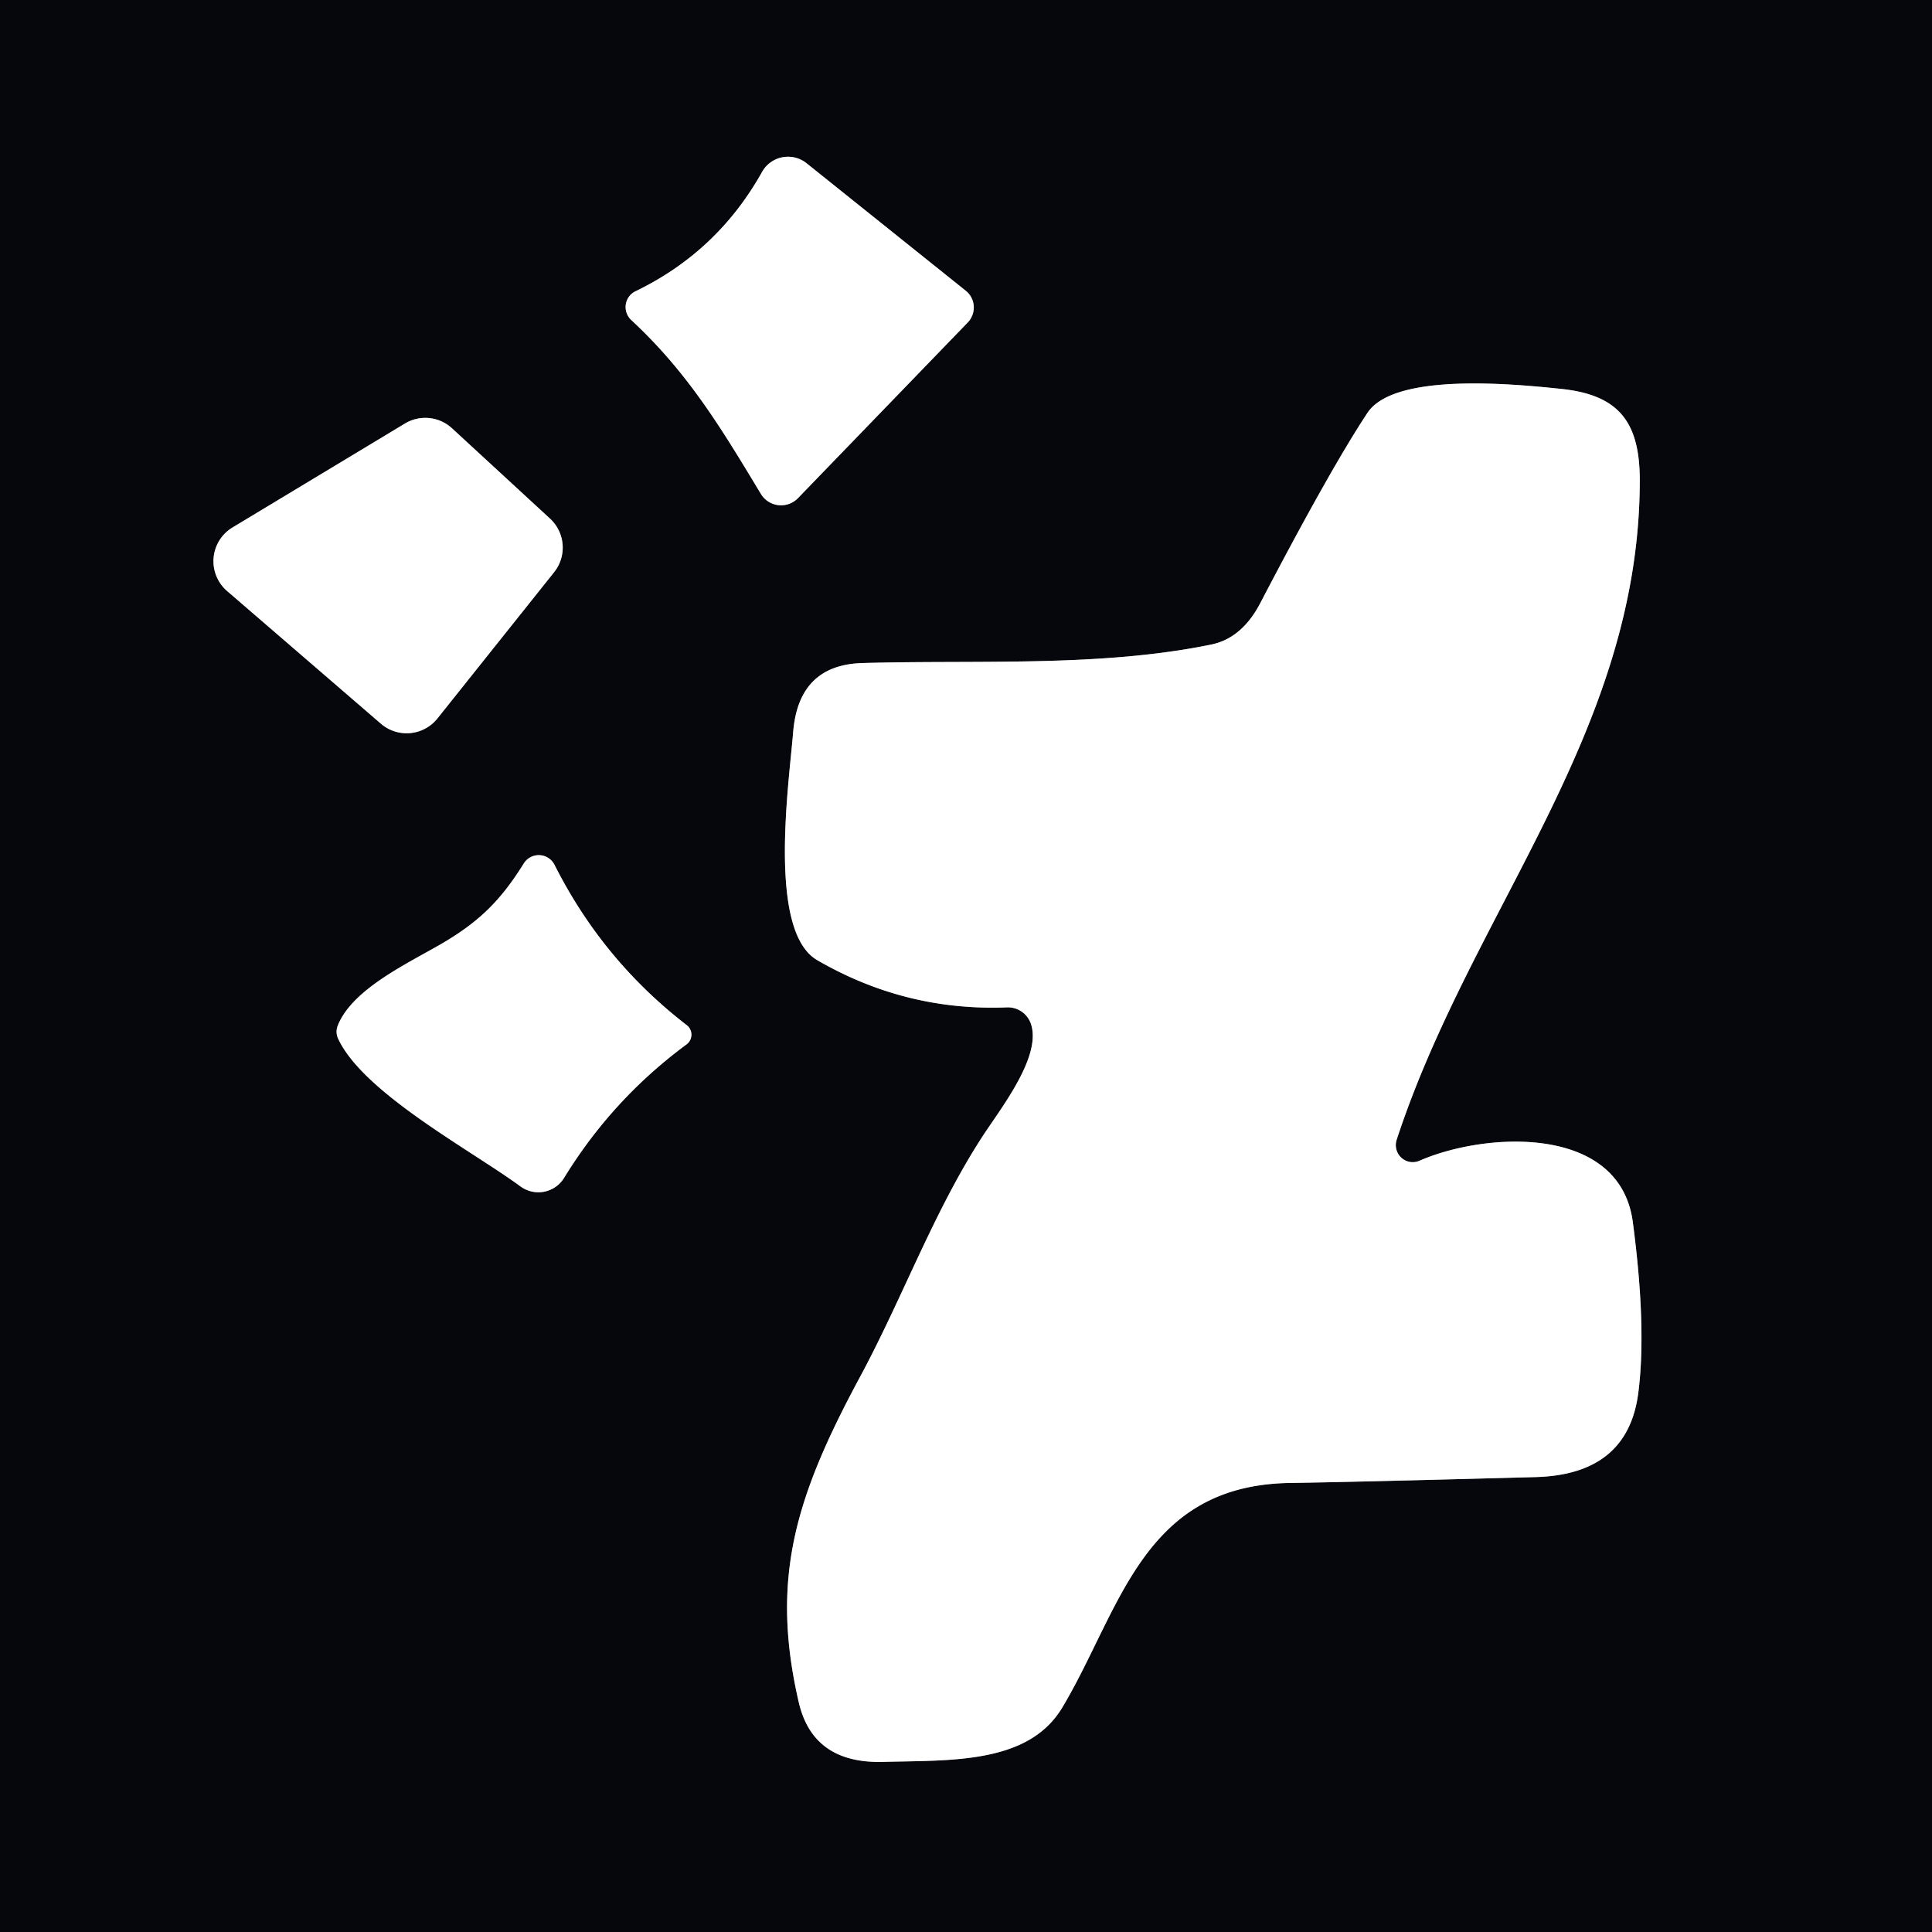
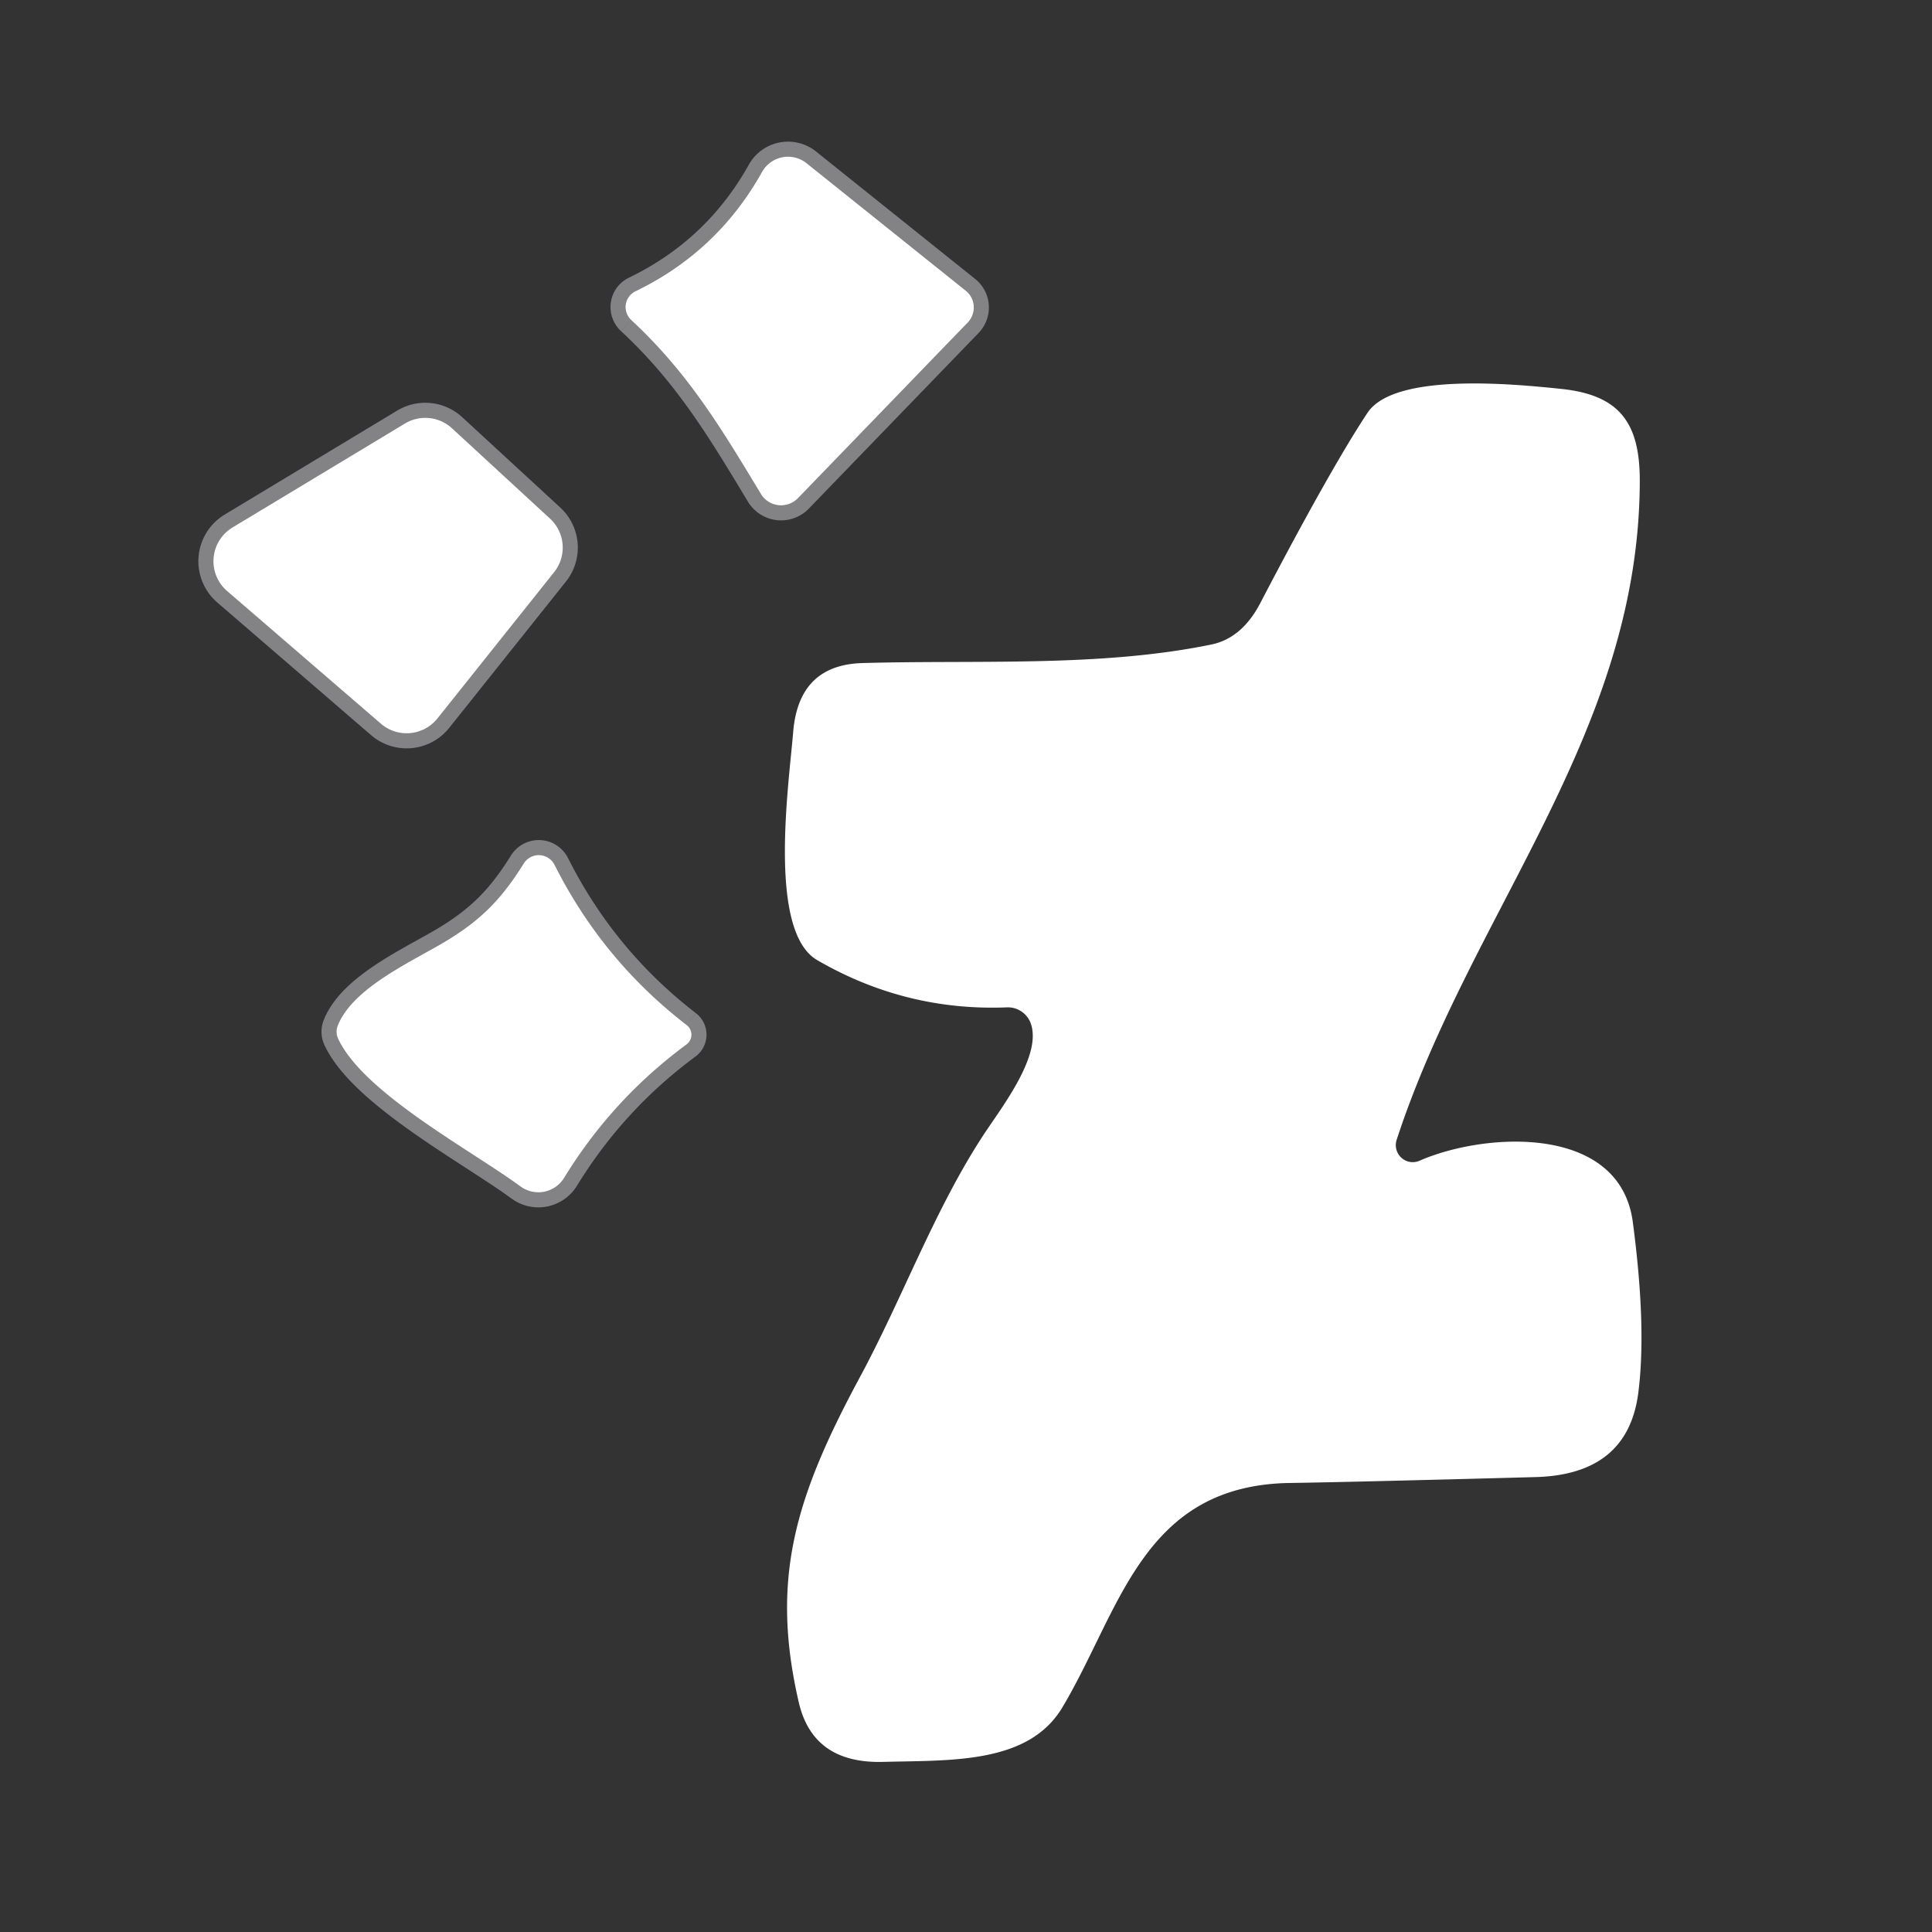
<svg xmlns="http://www.w3.org/2000/svg" version="1.1" viewBox="0.00 0.00 128.00 128.00">
  <rect x="0.00" y="0.00" width="128.00" height="128.00" fill="#333333" stroke="none" />
  <g stroke-width="2.00" fill="none" stroke-linecap="butt">
    <path stroke="#838386" vector-effect="non-scaling-stroke" d="   M 41.82 21.20   C 45.57 24.68 47.77 28.34 50.41 32.72   A 1.56 1.56 0.0 0 0 52.87 33.00   L 64.12 21.36   A 1.43 1.42 -48.9 0 0 63.98 19.26   L 53.43 10.81   A 1.97 1.97 0.0 0 0 50.49 11.39   Q 47.54 16.67 42.10 19.30   A 1.17 1.16 53.5 0 0 41.82 21.20" />
-     <path stroke="#838386" vector-effect="non-scaling-stroke" d="   M 68.27 67.75   C 69.13 69.95 66.16 73.61 65.01 75.42   C 61.84 80.34 59.76 86.07 56.96 91.26   C 52.71 99.16 51.02 104.57 52.92 112.78   Q 53.86 116.85 58.50 116.73   C 63.00 116.61 68.14 116.89 70.39 113.11   C 74.24 106.66 75.68 98.37 85.51 98.25   Q 89.56 98.19 101.75 97.86   Q 107.84 97.69 108.54 92.29   Q 109.10 87.95 108.18 80.98   C 107.33 74.48 98.43 74.99 94.05 76.90   A 1.13 1.12 87.2 0 1 92.53 75.52   C 97.50 60.33 108.60 48.58 108.64 31.88   C 108.65 28.03 107.32 26.18 103.47 25.77   C 100.24 25.43 92.38 24.67 90.60 27.35   Q 88.12 31.10 83.49 39.97   Q 82.28 42.28 80.26 42.70   C 72.89 44.22 64.70 43.71 57.12 43.93   Q 52.91 44.06 52.55 48.50   C 52.27 51.93 50.84 61.69 54.14 63.61   Q 60.00 67.01 66.72 66.74   A 1.61 1.61 0.0 0 1 68.27 67.75" />
    <path stroke="#838386" vector-effect="non-scaling-stroke" d="   M 29.95 28.38   A 2.61 2.61 0.0 0 0 26.83 28.06   L 15.40 34.95   A 2.61 2.61 0.0 0 0 15.05 39.16   L 25.24 47.95   A 2.61 2.61 0.0 0 0 28.98 47.60   L 36.71 37.91   A 2.61 2.61 0.0 0 0 36.44 34.36   L 29.95 28.38" />
    <path stroke="#838386" vector-effect="non-scaling-stroke" d="   M 45.50 67.92   Q 39.92 63.62 36.74 57.30   A 1.17 1.17 0.0 0 0 34.70 57.21   C 33.15 59.70 31.69 61.15 28.97 62.69   C 26.66 64.00 23.32 65.63 22.39 67.92   Q 22.20 68.38 22.41 68.83   C 24.09 72.42 31.24 76.22 34.48 78.60   A 2.00 2.00 0.0 0 0 37.37 78.04   Q 40.57 72.82 45.49 69.19   A 0.80 0.80 0.0 0 0 45.50 67.92" />
  </g>
-   <path fill="#06070c" d="   M 0.00 0.00   L 128.00 0.00   L 128.00 128.00   L 0.00 128.00   L 0.00 0.00   Z   M 41.82 21.20   C 45.57 24.68 47.77 28.34 50.41 32.72   A 1.56 1.56 0.0 0 0 52.87 33.00   L 64.12 21.36   A 1.43 1.42 -48.9 0 0 63.98 19.26   L 53.43 10.81   A 1.97 1.97 0.0 0 0 50.49 11.39   Q 47.54 16.67 42.10 19.30   A 1.17 1.16 53.5 0 0 41.82 21.20   Z   M 68.27 67.75   C 69.13 69.95 66.16 73.61 65.01 75.42   C 61.84 80.34 59.76 86.07 56.96 91.26   C 52.71 99.16 51.02 104.57 52.92 112.78   Q 53.86 116.85 58.50 116.73   C 63.00 116.61 68.14 116.89 70.39 113.11   C 74.24 106.66 75.68 98.37 85.51 98.25   Q 89.56 98.19 101.75 97.86   Q 107.84 97.69 108.54 92.29   Q 109.10 87.95 108.18 80.98   C 107.33 74.48 98.43 74.99 94.05 76.90   A 1.13 1.12 87.2 0 1 92.53 75.52   C 97.50 60.33 108.60 48.58 108.64 31.88   C 108.65 28.03 107.32 26.18 103.47 25.77   C 100.24 25.43 92.38 24.67 90.60 27.35   Q 88.12 31.10 83.49 39.97   Q 82.28 42.28 80.26 42.70   C 72.89 44.22 64.70 43.71 57.12 43.93   Q 52.91 44.06 52.55 48.50   C 52.27 51.93 50.84 61.69 54.14 63.61   Q 60.00 67.01 66.72 66.74   A 1.61 1.61 0.0 0 1 68.27 67.75   Z   M 29.95 28.38   A 2.61 2.61 0.0 0 0 26.83 28.06   L 15.40 34.95   A 2.61 2.61 0.0 0 0 15.05 39.16   L 25.24 47.95   A 2.61 2.61 0.0 0 0 28.98 47.60   L 36.71 37.91   A 2.61 2.61 0.0 0 0 36.44 34.36   L 29.95 28.38   Z   M 45.50 67.92   Q 39.92 63.62 36.74 57.30   A 1.17 1.17 0.0 0 0 34.70 57.21   C 33.15 59.70 31.69 61.15 28.97 62.69   C 26.66 64.00 23.32 65.63 22.39 67.92   Q 22.20 68.38 22.41 68.83   C 24.09 72.42 31.24 76.22 34.48 78.60   A 2.00 2.00 0.0 0 0 37.37 78.04   Q 40.57 72.82 45.49 69.19   A 0.80 0.80 0.0 0 0 45.50 67.92   Z" />
  <path fill="#ffffff" d="   M 50.41 32.72   C 47.77 28.34 45.57 24.68 41.82 21.20   A 1.17 1.16 53.5 0 1 42.10 19.30   Q 47.54 16.67 50.49 11.39   A 1.97 1.97 0.0 0 1 53.43 10.81   L 63.98 19.26   A 1.43 1.42 -48.9 0 1 64.12 21.36   L 52.87 33.00   A 1.56 1.56 0.0 0 1 50.41 32.72   Z" />
  <path fill="#ffffff" d="   M 68.27 67.75   A 1.61 1.61 0.0 0 0 66.72 66.74   Q 60.00 67.01 54.14 63.61   C 50.84 61.69 52.27 51.93 52.55 48.50   Q 52.91 44.06 57.12 43.93   C 64.70 43.71 72.89 44.22 80.26 42.70   Q 82.28 42.28 83.49 39.97   Q 88.12 31.10 90.60 27.35   C 92.38 24.67 100.24 25.43 103.47 25.77   C 107.32 26.18 108.65 28.03 108.64 31.88   C 108.60 48.58 97.50 60.33 92.53 75.52   A 1.13 1.12 87.2 0 0 94.05 76.90   C 98.43 74.99 107.33 74.48 108.18 80.98   Q 109.10 87.95 108.54 92.29   Q 107.84 97.69 101.75 97.86   Q 89.56 98.19 85.51 98.25   C 75.68 98.37 74.24 106.66 70.39 113.11   C 68.14 116.89 63.00 116.61 58.50 116.73   Q 53.86 116.85 52.92 112.78   C 51.02 104.57 52.71 99.16 56.96 91.26   C 59.76 86.07 61.84 80.34 65.01 75.42   C 66.16 73.61 69.13 69.95 68.27 67.75   Z" />
  <path fill="#ffffff" d="   M 29.95 28.38   L 36.44 34.36   A 2.61 2.61 0.0 0 1 36.71 37.91   L 28.98 47.60   A 2.61 2.61 0.0 0 1 25.24 47.95   L 15.05 39.16   A 2.61 2.61 0.0 0 1 15.40 34.95   L 26.83 28.06   A 2.61 2.61 0.0 0 1 29.95 28.38   Z" />
  <path fill="#ffffff" d="   M 45.50 67.92   A 0.80 0.80 0.0 0 1 45.49 69.19   Q 40.57 72.82 37.37 78.04   A 2.00 2.00 0.0 0 1 34.48 78.60   C 31.24 76.22 24.09 72.42 22.41 68.83   Q 22.20 68.38 22.39 67.92   C 23.32 65.63 26.66 64.00 28.97 62.69   C 31.69 61.15 33.15 59.70 34.70 57.21   A 1.17 1.17 0.0 0 1 36.74 57.30   Q 39.92 63.62 45.50 67.92   Z" />
</svg>